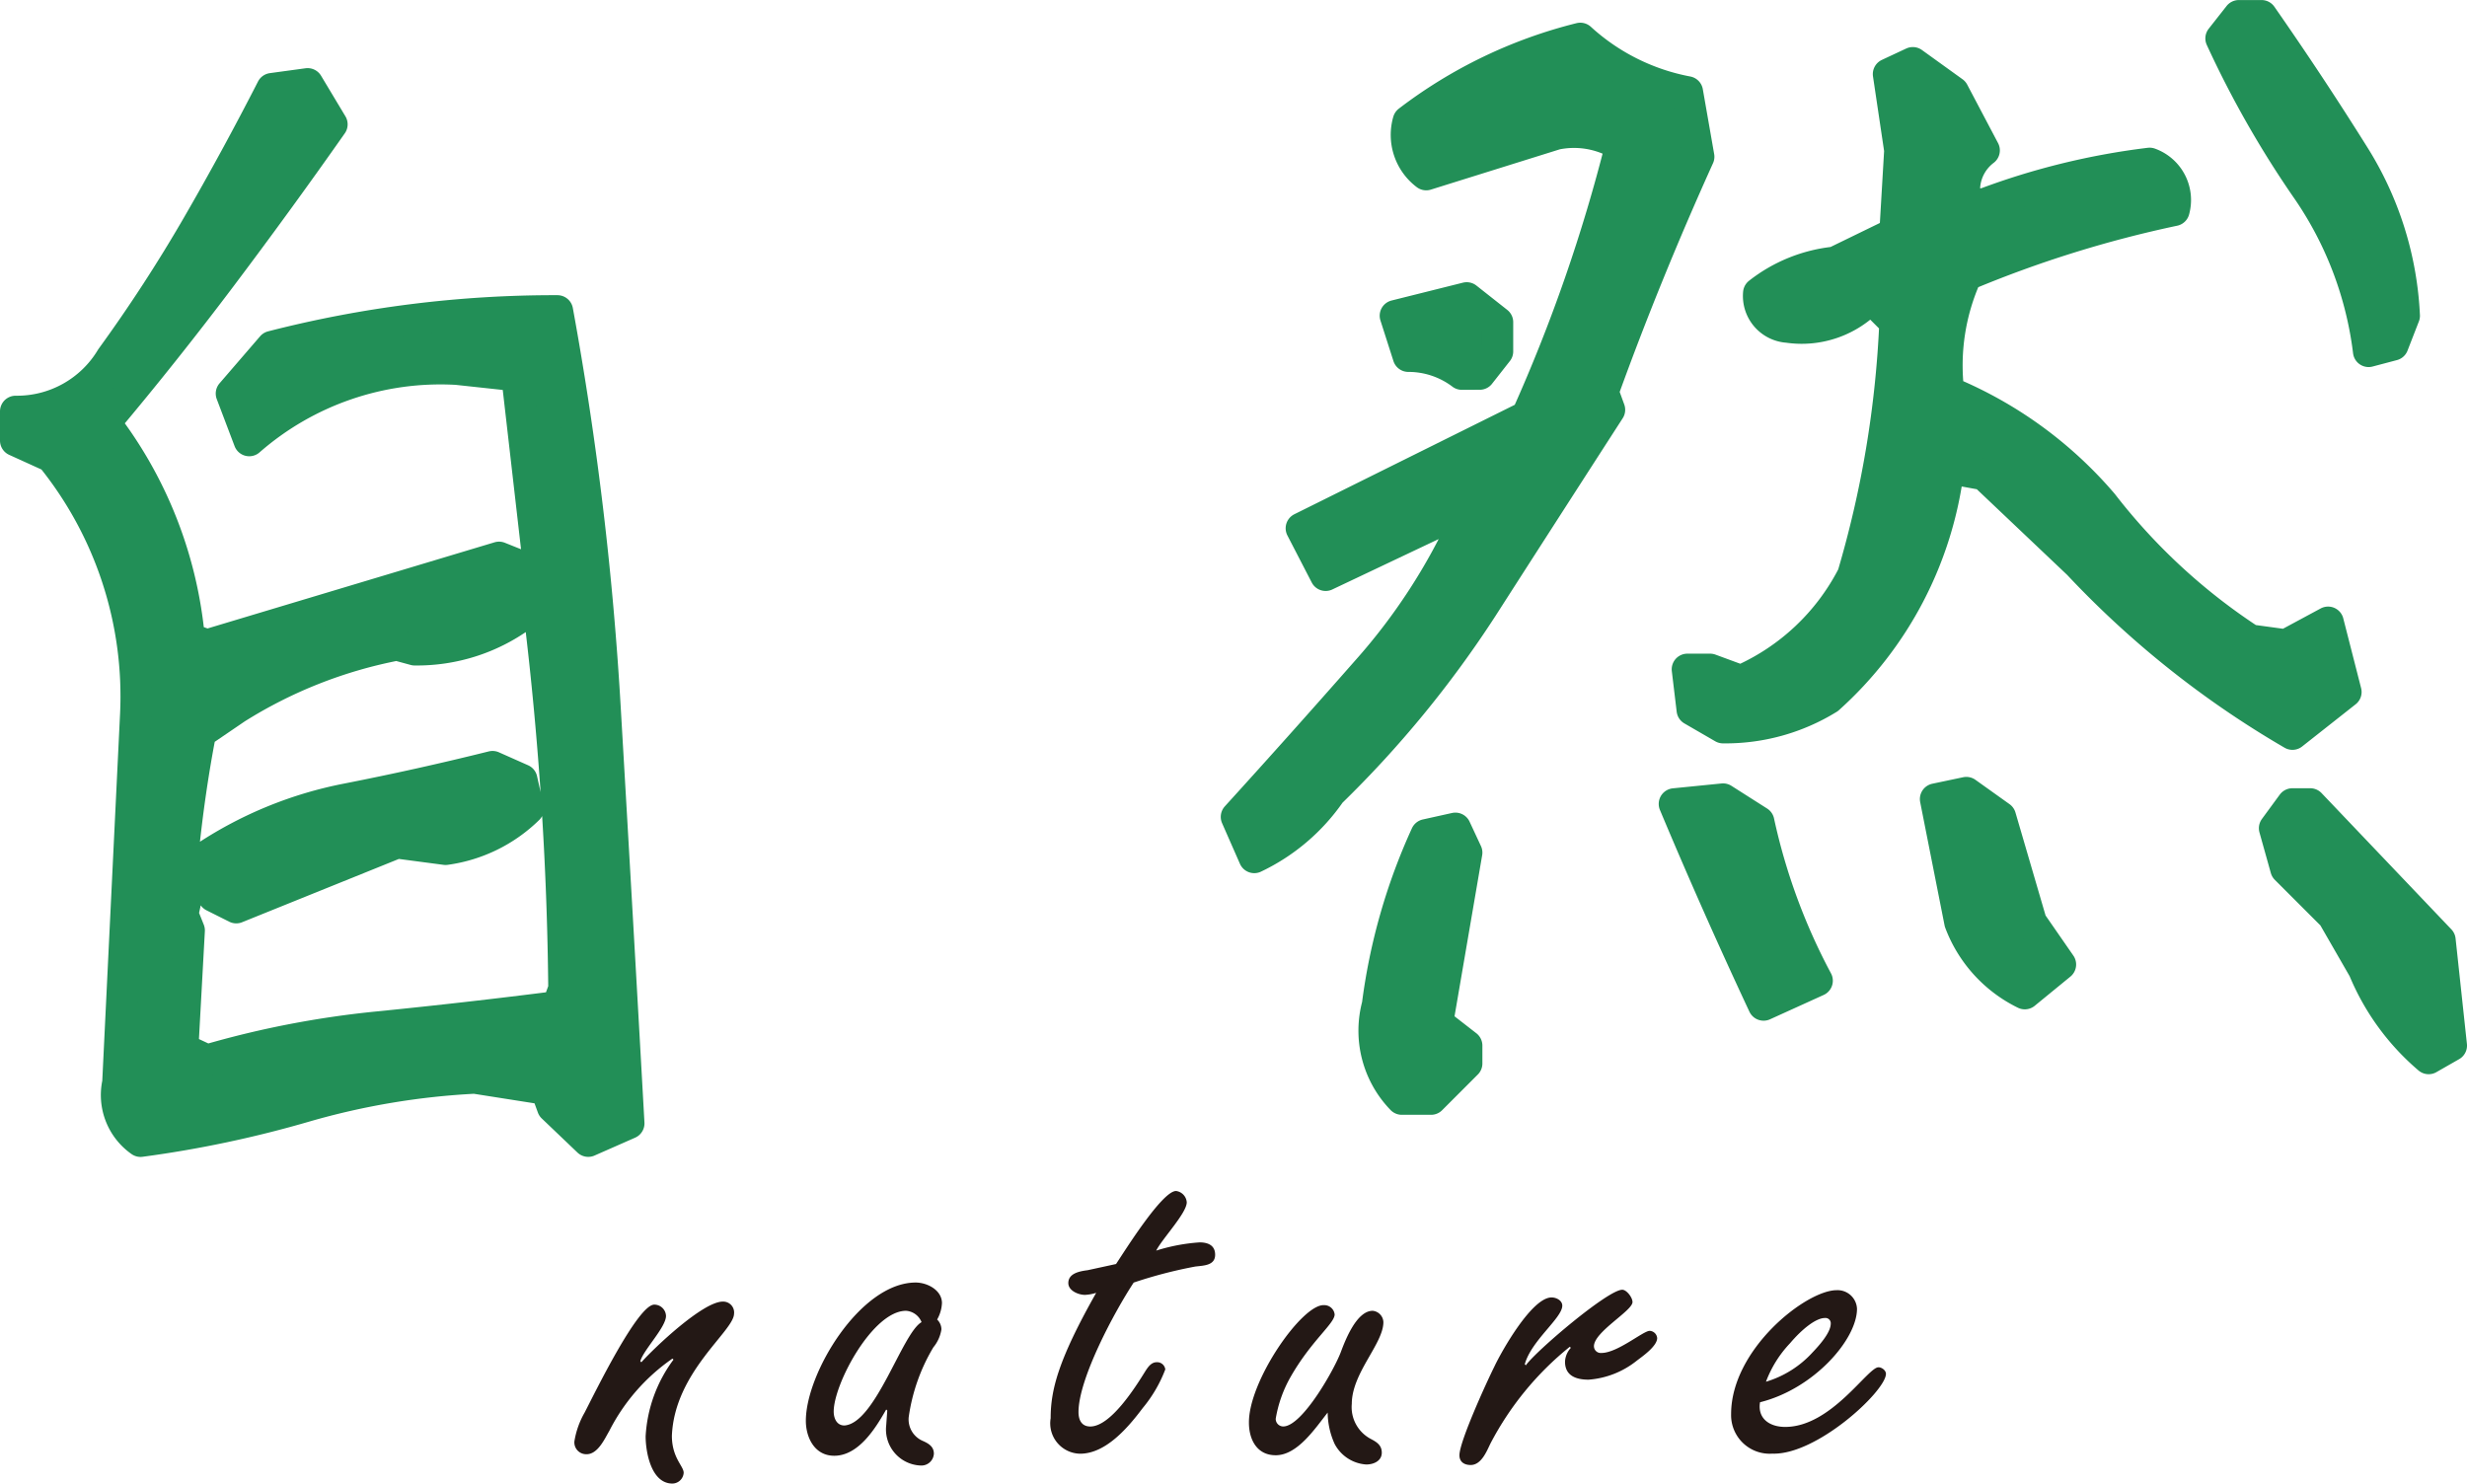
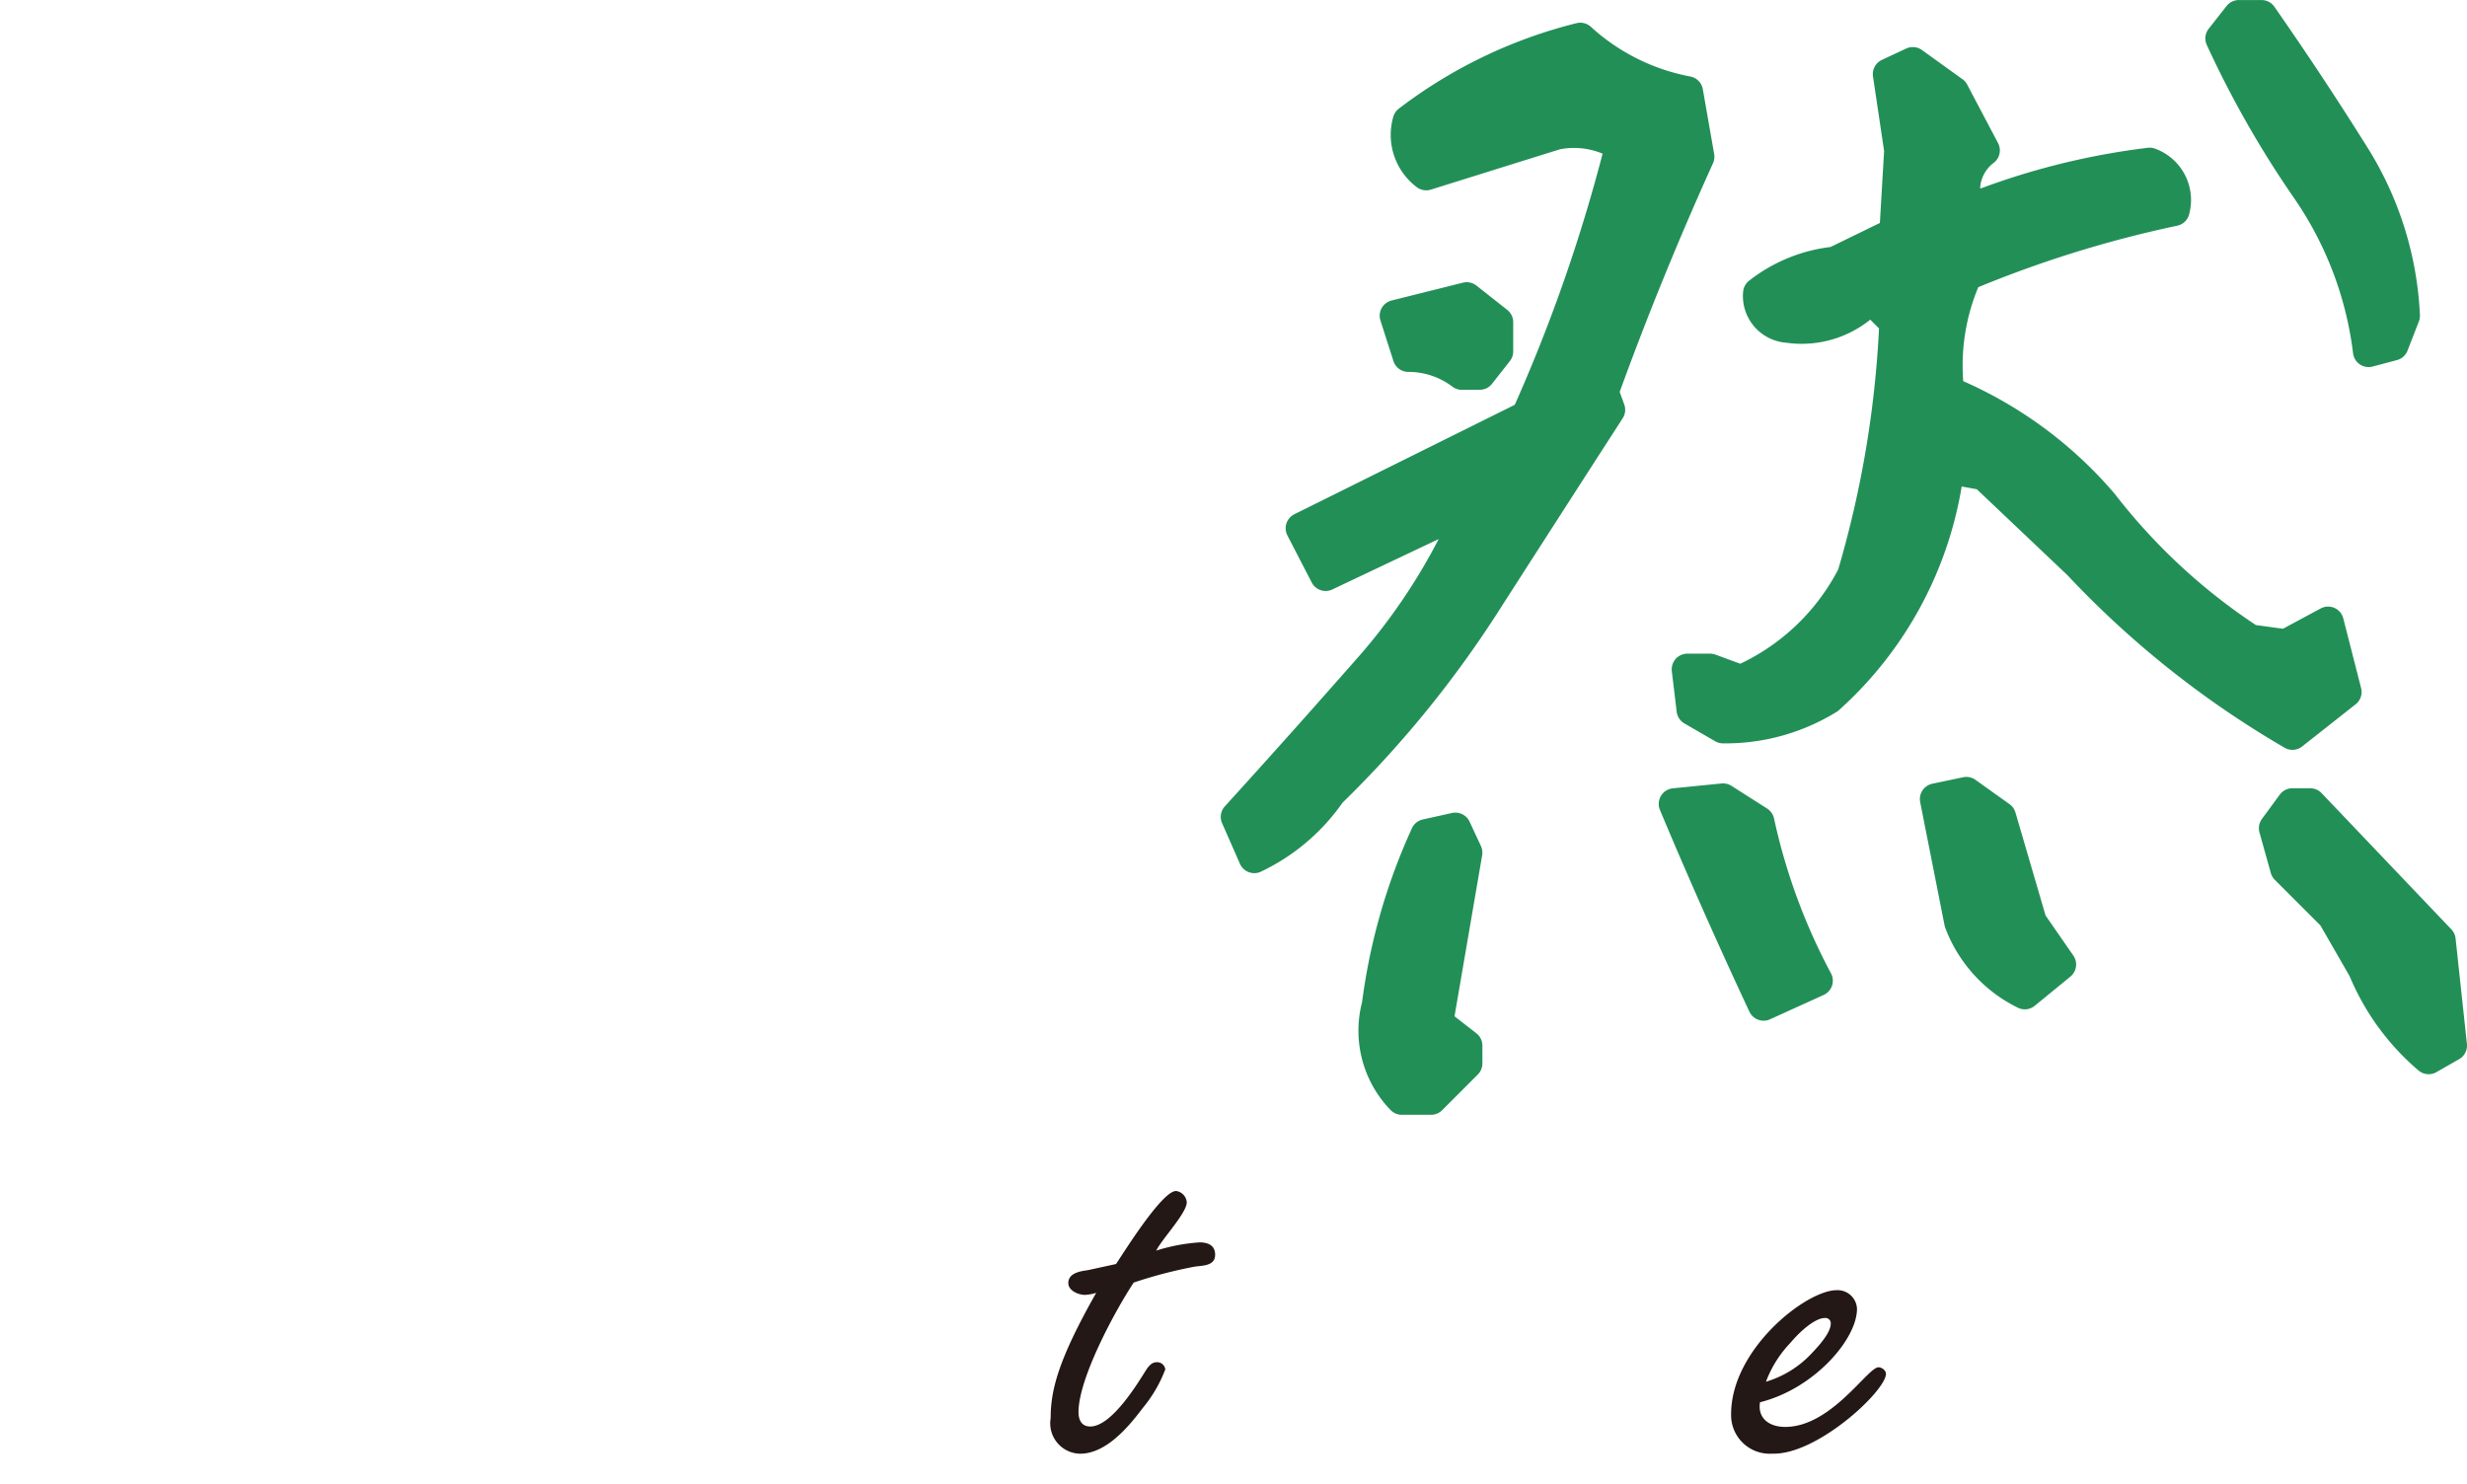
<svg xmlns="http://www.w3.org/2000/svg" id="レイヤー_1" data-name="レイヤー 1" viewBox="0 0 168.864 101.555">
  <defs>
    <style>.cls-1{fill:#231815;}.cls-2{fill:#228f57;stroke:#228f57;stroke-linejoin:round;stroke-width:2.144px;}</style>
  </defs>
  <title>ttl_nature</title>
-   <path class="cls-1" d="M45.587,90.084c0,.774-1.54,2.322-1.76,3.1l.073.07c.917-1.021,4.217-4.152,5.574-4.152a.747.747,0,0,1,.77.844c-.037,1.2-4.071,3.976-4.254,8.34,0,1.513.807,2.076.807,2.533a.785.785,0,0,1-.77.739c-1.467,0-1.834-2.181-1.834-3.237A9.668,9.668,0,0,1,46.1,93.075l-.073-.07A13.41,13.41,0,0,0,41.7,97.966c-.293.492-.77,1.583-1.54,1.583a.809.809,0,0,1-.843-.879,5.782,5.782,0,0,1,.7-1.971c.659-1.266,3.63-7.389,4.766-7.389A.8.8,0,0,1,45.587,90.084Z" />
-   <path class="cls-1" d="M60.733,96.559l-.073-.071c-.7,1.232-1.87,3.167-3.557,3.167-1.357,0-1.943-1.267-1.943-2.393,0-3.272,3.739-9.465,7.516-9.465.807,0,1.8.528,1.8,1.407a2.505,2.505,0,0,1-.33,1.126.946.946,0,0,1,.294.669,2.53,2.53,0,0,1-.551,1.231A12.73,12.73,0,0,0,62.2,97.016a1.6,1.6,0,0,0,.953,1.618c.4.177.77.387.77.88a.856.856,0,0,1-.917.809,2.47,2.47,0,0,1-2.346-2.744Zm1.283-6.827c-2.273,0-4.95,5-4.95,6.9,0,.422.183.95.734.95,2.126-.141,3.96-6.334,5.28-7.073A1.233,1.233,0,0,0,62.016,89.732Z" />
  <path class="cls-1" d="M76.392,86.53c.587-.879,3.153-5,4.107-5a.84.84,0,0,1,.733.774c0,.739-1.687,2.5-2.09,3.307a12.654,12.654,0,0,1,2.971-.563c.586,0,1.062.211,1.062.845,0,.739-.769.739-1.356.809A30.983,30.983,0,0,0,77.6,87.8c-1.321,2.006-3.777,6.58-3.777,8.867,0,.493.183.985.806.985,1.394,0,3.08-2.674,3.777-3.8.183-.281.4-.6.77-.6a.56.56,0,0,1,.587.493,9.282,9.282,0,0,1-1.54,2.639c-.954,1.266-2.494,3.131-4.29,3.131a2.081,2.081,0,0,1-2.017-2.428c0-1.97.55-4.046,3.117-8.585a2.985,2.985,0,0,1-.77.14c-.44,0-1.137-.281-1.137-.809,0-.668.77-.809,1.32-.88Z" />
-   <path class="cls-1" d="M87.322,99.62c-1.321,0-1.833-1.126-1.833-2.217-.037-2.85,3.63-8.128,5.133-8.058a.713.713,0,0,1,.733.633c0,.634-1.613,1.8-3.043,4.329a8.631,8.631,0,0,0-.99,2.815.517.517,0,0,0,.513.527c1.32,0,3.557-4.011,3.96-5.137.293-.774,1.064-2.78,2.163-2.78a.809.809,0,0,1,.734.774c0,1.478-2.163,3.484-2.163,5.595a2.46,2.46,0,0,0,1.283,2.393c.4.211.77.422.77.95,0,.563-.55.809-1.064.809a2.639,2.639,0,0,1-2.163-1.407,5.3,5.3,0,0,1-.477-2.147C90.036,97.755,88.825,99.62,87.322,99.62Z" />
-   <path class="cls-1" d="M108.738,94.447c-.881,0-1.614-.281-1.614-1.231a1.5,1.5,0,0,1,.4-.95l-.074-.071a20.946,20.946,0,0,0-5.427,6.616c-.256.527-.623,1.477-1.357,1.477-.439,0-.769-.211-.769-.668,0-.95,1.906-5.1,2.383-6.052.476-1.021,2.567-4.751,3.923-4.751.331,0,.734.212.734.563,0,.845-2.127,2.393-2.567,4.012l.074.07c.659-.95,5.609-5.172,6.6-5.172.293,0,.7.527.7.844,0,.6-2.64,2.041-2.64,3.026a.465.465,0,0,0,.514.458c1.1,0,2.859-1.514,3.3-1.514a.541.541,0,0,1,.514.493c0,.563-1.027,1.267-1.393,1.548A5.991,5.991,0,0,1,108.738,94.447Z" />
  <path class="cls-1" d="M127.11,89.592c0,2.111-2.97,5.489-6.637,6.4-.183,1.09.623,1.689,1.724,1.689,3.153,0,5.646-4.082,6.38-4.082.256,0,.549.246.512.492-.109,1.232-4.766,5.525-7.773,5.419a2.641,2.641,0,0,1-2.823-2.709c0-4.434,5.133-8.48,7.223-8.48A1.332,1.332,0,0,1,127.11,89.592Zm-3.044,2.99c.4-.422,1.247-1.337,1.247-1.97a.36.36,0,0,0-.4-.387c-.623,0-1.577.774-2.383,1.724a7.784,7.784,0,0,0-1.651,2.639A7.055,7.055,0,0,0,124.066,92.582Z" />
-   <path class="cls-2" d="M9.621,78.126a3.862,3.862,0,0,1-1.554-4l1.221-25.2A26.065,26.065,0,0,0,3.515,31.271l-2.443-1.11v-2A7.525,7.525,0,0,0,7.623,24.5a104.672,104.672,0,0,0,5.884-9.049q2.665-4.607,5.108-9.382l2.442-.333,1.666,2.776q-3.664,5.22-7.55,10.381T7.179,28.94a28.56,28.56,0,0,1,5.773,14.767l1.221.444,19.986-6,2.775,1.111L35.38,25.72l-4.108-.444A19.88,19.88,0,0,0,17.06,30.161l-1.221-3.22,2.776-3.219a77.675,77.675,0,0,1,19.541-2.443A222.567,222.567,0,0,1,41.431,48.7q.832,14.214,1.61,28.2l-2.776,1.222-2.442-2.332-.445-1.221L32.493,73.8a51.03,51.03,0,0,0-11.6,1.943A76.108,76.108,0,0,1,9.621,78.126ZM38.156,68.91l.444-1.221a230.158,230.158,0,0,0-1.666-25.537H35.713a12.181,12.181,0,0,1-7.328,2.332l-1.221-.333a31.963,31.963,0,0,0-10.992,4.33l-2.443,1.665q-.778,4-1.221,8.439l.444,2-.444,2,.444,1.11-.444,8.1,1.665.777A64.387,64.387,0,0,1,25.942,70.3Q32.047,69.689,38.156,68.91ZM16.172,62.138l-1.554-.778-.445-2.775A26.821,26.821,0,0,1,23.722,54.7q5.1-1,9.992-2.221l2,.888.444,2A10.014,10.014,0,0,1,30.5,58.141L27.164,57.7Z" />
  <path class="cls-2" d="M85.854,58.7,84.632,55.92q4.44-4.884,8.882-9.937a41.249,41.249,0,0,0,6.884-10.6H99.177l-8.438,4-1.665-3.22L104.506,28.5a111.991,111.991,0,0,0,6.44-18.542,6.139,6.139,0,0,0-4.441-.777l-8.882,2.776A3.409,3.409,0,0,1,96.4,8.289,32.138,32.138,0,0,1,108.17,2.626,14.956,14.956,0,0,0,115.5,6.29l.777,4.441q-3.666,8.106-6.551,16.1l.444,1.222q-4.443,6.885-8.715,13.545A73.183,73.183,0,0,1,91.072,54.255,13.225,13.225,0,0,1,85.854,58.7Zm10.1,16.543a6.733,6.733,0,0,1-1.666-6.44,40.351,40.351,0,0,1,3.332-11.658l2-.444.776,1.666-2,11.657,2,1.555V72.8l-2.442,2.443Zm4.108-49.63A6.056,6.056,0,0,0,96.4,24.388l-.889-2.776,4.885-1.221,2.11,1.665v2l-1.221,1.554ZM120.716,68.8q-3.22-6.882-6.106-13.767l3.331-.333,2.442,1.554a41.884,41.884,0,0,0,4,10.881Zm36.2-18.541A64.554,64.554,0,0,1,142.256,38.6l-6.439-6.106-2.443-.444a25.3,25.3,0,0,1-8.216,15.766,13.412,13.412,0,0,1-7.217,2l-2.109-1.221-.333-2.776h1.554l2.11.777a15.662,15.662,0,0,0,7.661-7.216,71.867,71.867,0,0,0,2.886-17.321l-1.666-1.665a6.414,6.414,0,0,1-5.662,2,2.137,2.137,0,0,1-2-2.331,10.132,10.132,0,0,1,5.219-2.11l4.108-2,.333-5.663-.777-5.218,1.665-.778,2.776,2,2.11,4a3.413,3.413,0,0,0-1.222,3.664h1.222a48.827,48.827,0,0,1,11.324-2.776,2.667,2.667,0,0,1,1.666,3.22A79.277,79.277,0,0,0,134.6,18.836a15,15,0,0,0-1.221,7.994,27.857,27.857,0,0,1,10.547,7.661,41.429,41.429,0,0,0,10.1,9.327l2.443.333,2.887-1.555,1.221,4.775Zm-18.32,17.764a8.935,8.935,0,0,1-4.441-4.885L132.486,54.7l2.109-.444,2.332,1.665,2.11,7.217,2,2.887ZM162.13,24.055a24.829,24.829,0,0,0-4.218-11.1,68.252,68.252,0,0,1-5.885-10.326l1.222-1.554H154.8q3.332,4.775,6.385,9.659a22.564,22.564,0,0,1,3.386,10.881l-.778,2Zm4.109,48.408a16.071,16.071,0,0,1-4.442-6.106l-2.109-3.664-3.22-3.22-.777-2.776,1.221-1.665h1.221l8.883,9.326.776,7.217Z" />
</svg>